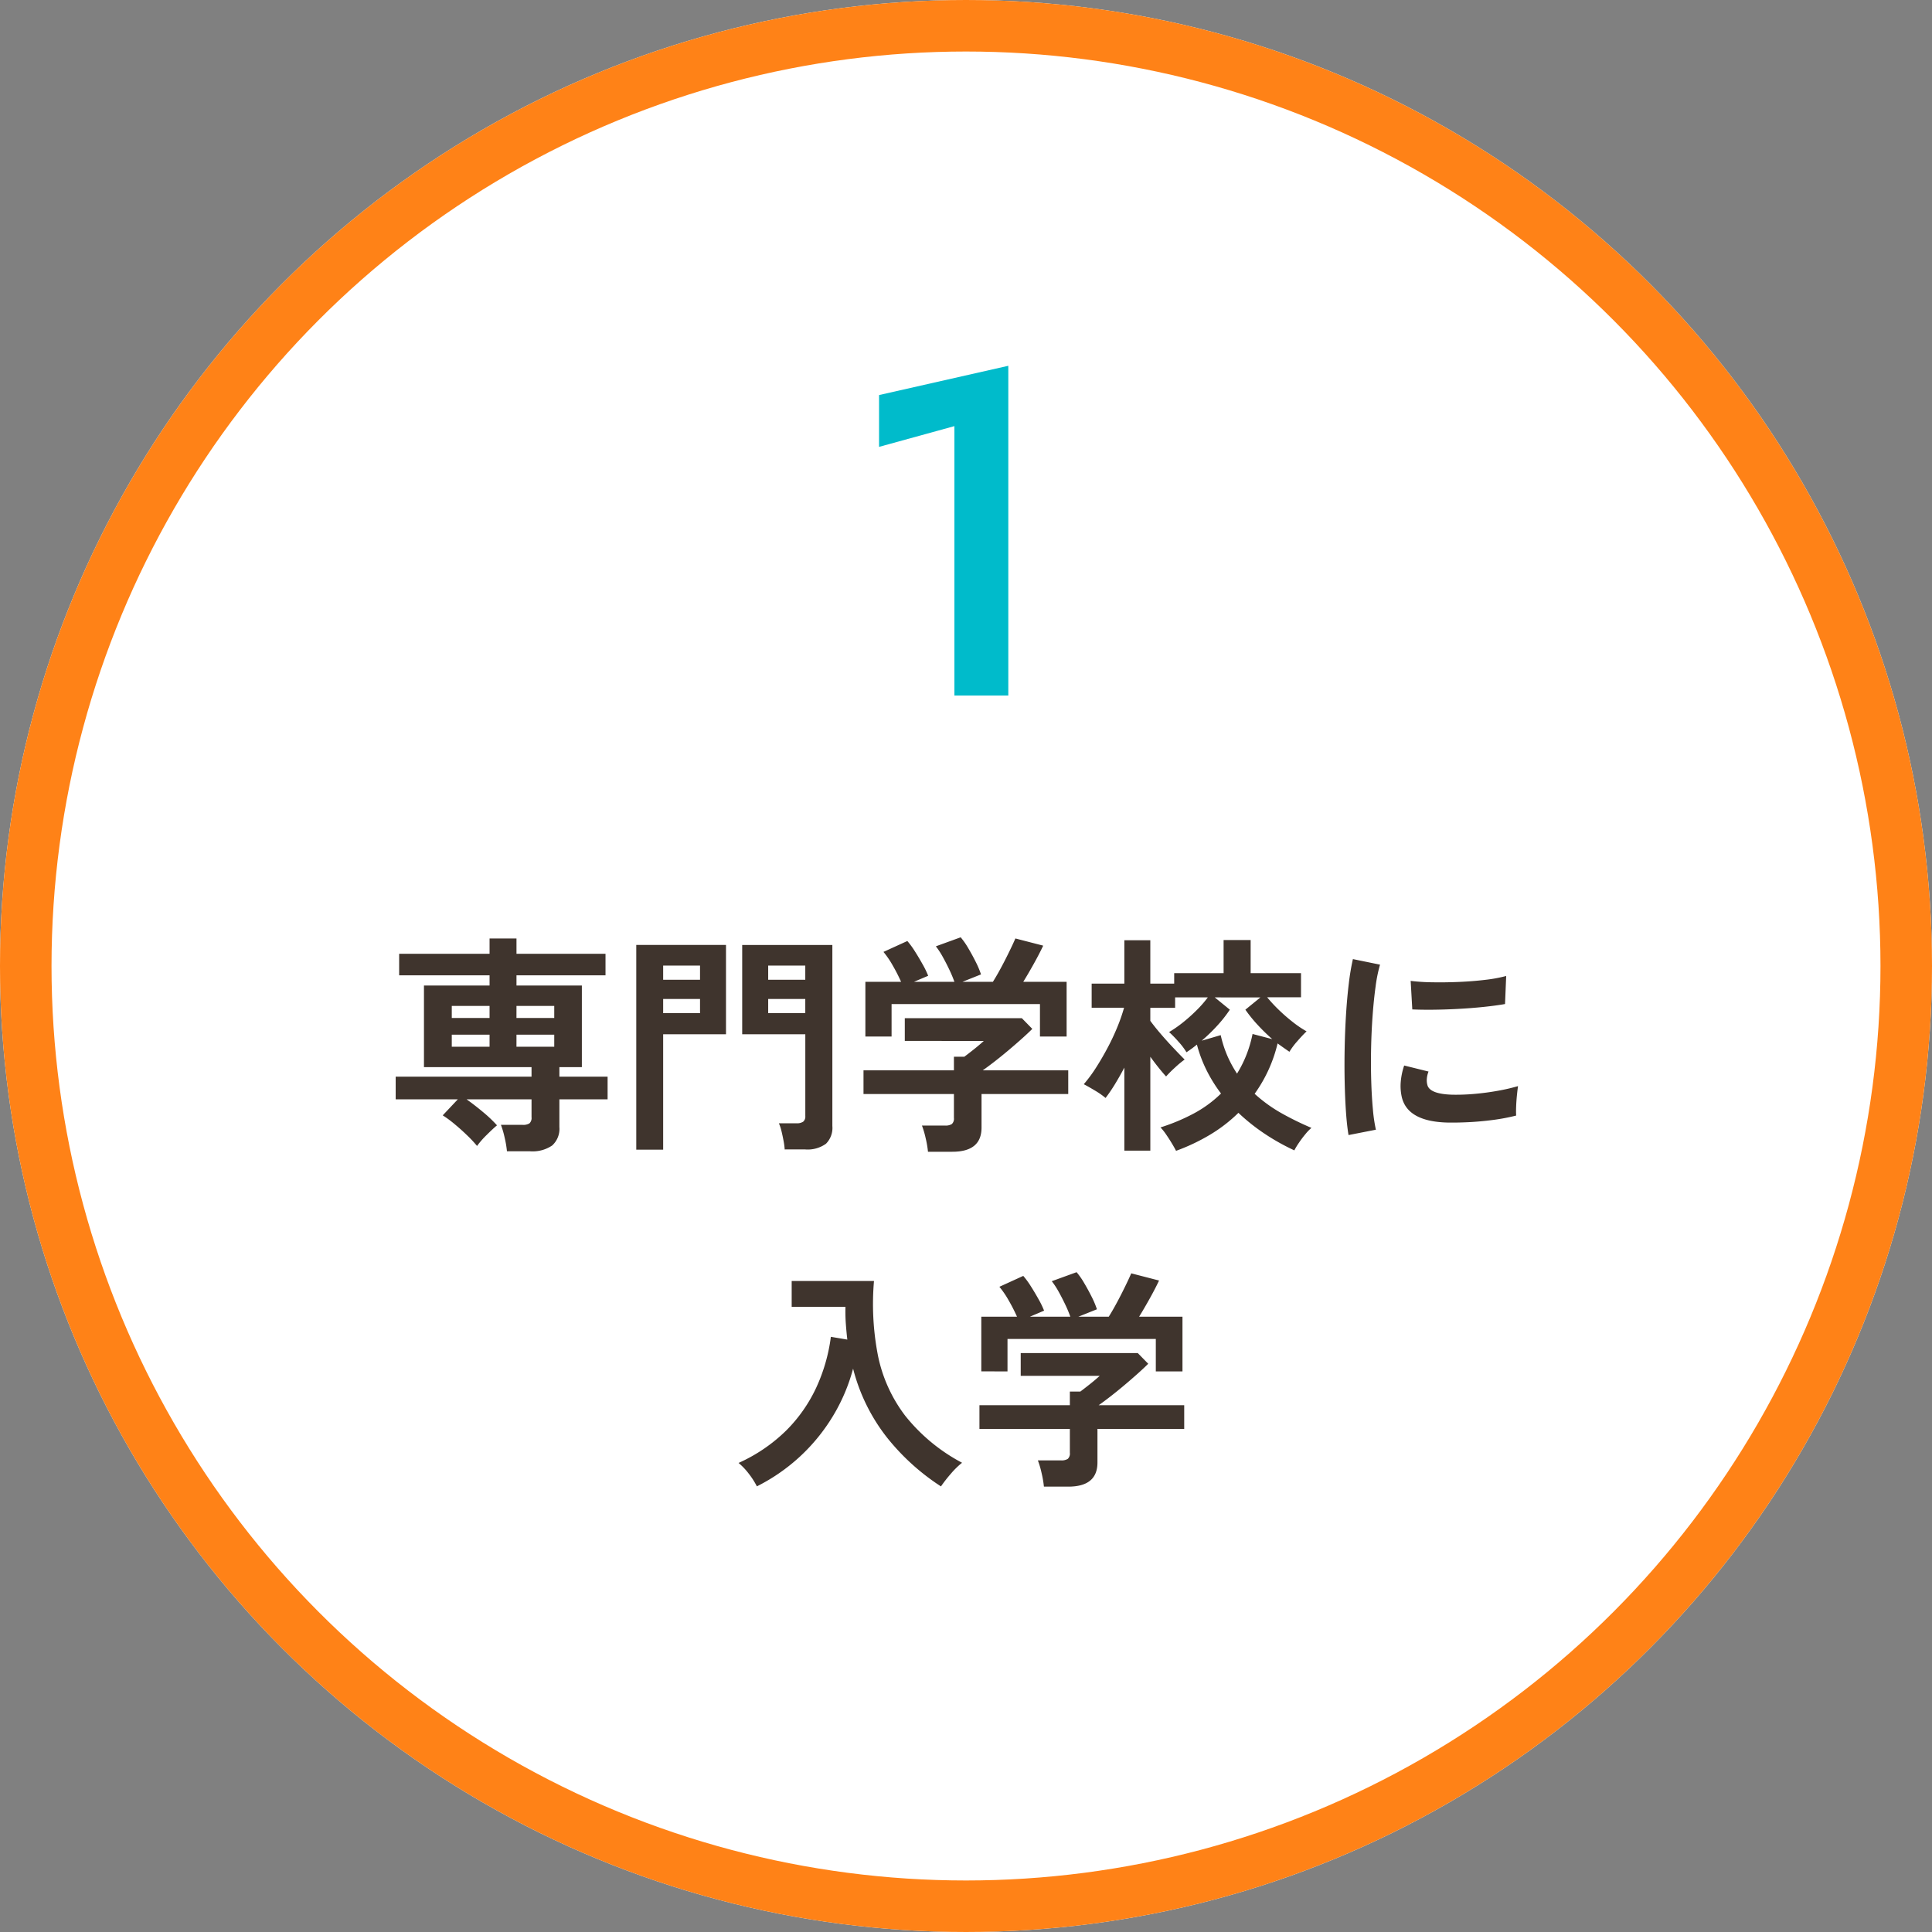
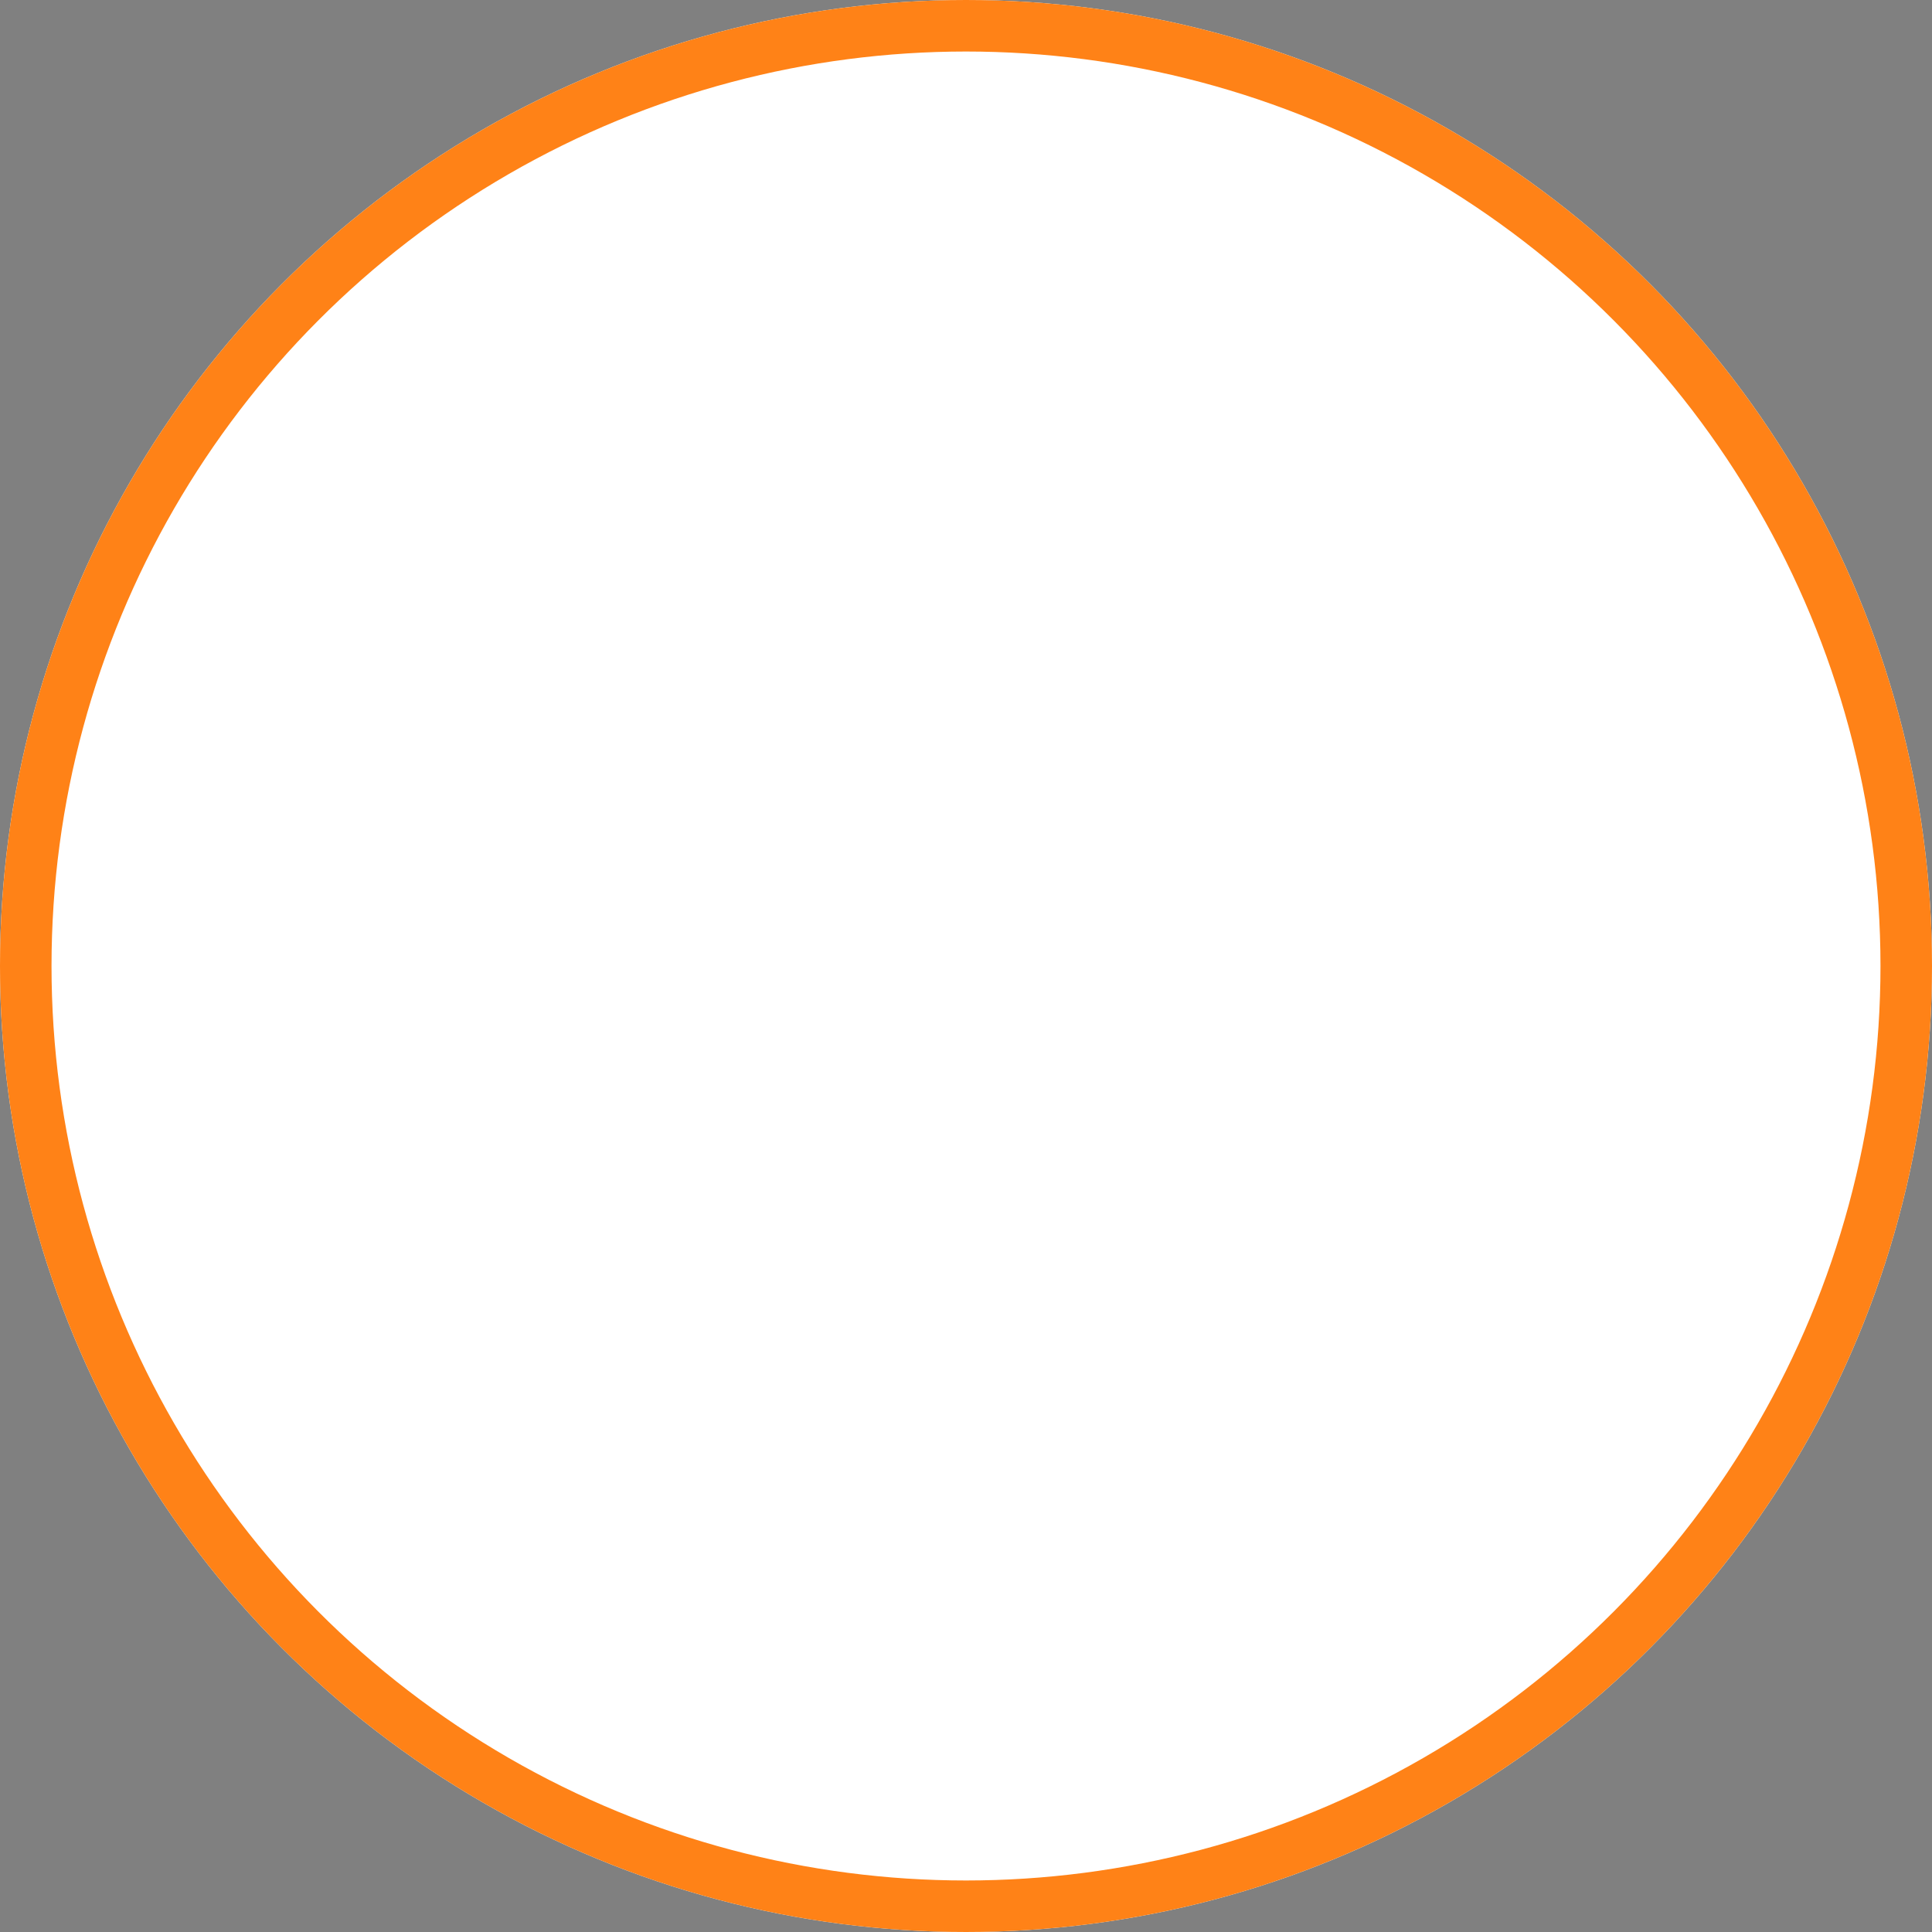
<svg xmlns="http://www.w3.org/2000/svg" width="150" height="150" viewBox="0 0 150 150">
  <rect x="0" y="0" width="150" height="150" fill="#808080" stroke="none" />
  <g id="グループ_11277" data-name="グループ 11277" transform="translate(-499 -1855)">
    <g id="楕円形_498" data-name="楕円形 498" transform="translate(499 1855)" fill="#fff" stroke="#ff8217" stroke-width="4">
      <circle cx="75" cy="75" r="75" stroke="none" />
      <circle cx="75" cy="75" r="73" fill="none" />
    </g>
    <g id="グループ_5343" data-name="グループ 5343" transform="translate(0 6)">
-       <path id="パス_24977" data-name="パス 24977" d="M-35.64,1.386A7.836,7.836,0,0,0-35.82.324a6.946,6.946,0,0,0-.288-.99h1.692a.907.907,0,0,0,.522-.117.562.562,0,0,0,.162-.477V-2.646h-5.04q.612.432,1.278.99A10.188,10.188,0,0,1-36.414-.63q-.342.288-.819.765a6.573,6.573,0,0,0-.729.837,9.246,9.246,0,0,0-.774-.828Q-39.2-.306-39.7-.72a8.437,8.437,0,0,0-.927-.684l1.17-1.242H-44.28V-4.41h10.548v-.738h-8.352v-6.336h5.094v-.792h-7.02V-13.95h7.02v-1.188H-34.9v1.188h6.912v1.674H-34.9v.792h5.076v6.336h-1.746v.738h3.744v1.764h-3.744V-.5A1.742,1.742,0,0,1-32.13.936a2.7,2.7,0,0,1-1.71.45Zm-4.284-8.118h2.934v-.936h-2.934Zm5.022,0h2.934v-.936H-34.9Zm-5.022-2.232h2.934V-9.9h-2.934Zm5.022,0h2.934V-9.9H-34.9ZM-14.076,1.242a5.7,5.7,0,0,0-.09-.675q-.072-.387-.162-.756a3.377,3.377,0,0,0-.2-.6h1.368a.856.856,0,0,0,.522-.126.516.516,0,0,0,.162-.432V-7.7h-4.9v-6.93h7V-.576A1.736,1.736,0,0,1-10.872.8a2.432,2.432,0,0,1-1.62.441ZM-25.6,1.26V-14.634h6.966V-7.7h-4.878V1.26Zm10.242-10.6h2.88v-1.1h-2.88Zm0-2.592h2.88v-1.1h-2.88Zm-8.154,2.592h2.862v-1.1h-2.862Zm0-2.592h2.862v-1.1h-2.862ZM-2.952,1.422A7.587,7.587,0,0,0-3.132.369,7.012,7.012,0,0,0-3.42-.612h1.8A.907.907,0,0,0-1.1-.729a.562.562,0,0,0,.162-.477V-3.06h-7.02V-4.9h7.02V-5.958h.81q.27-.2.711-.549t.8-.675H-4.752V-8.946h9.09l.81.828q-.342.342-.846.792T3.24-6.408q-.558.468-1.071.864T1.3-4.9H7.938V-3.06H1.206V-.45q0,1.872-2.268,1.872Zm-4.86-8.946v-4.248H-5.04a13.094,13.094,0,0,0-.639-1.251,6.953,6.953,0,0,0-.729-1.071l1.854-.846a6.5,6.5,0,0,1,.585.8q.315.495.6,1.008a6.885,6.885,0,0,1,.432.891l-1.1.468H-.9a9.448,9.448,0,0,0-.387-.927q-.243-.513-.513-1a6.2,6.2,0,0,0-.54-.828l1.926-.7a5.618,5.618,0,0,1,.585.837q.315.531.594,1.089a6.867,6.867,0,0,1,.4.954l-1.44.576H2.088q.306-.486.639-1.107t.63-1.233q.3-.612.477-1.026l2.16.558q-.306.648-.738,1.422t-.81,1.386H7.812v4.248H5.742v-2.52H-5.778v2.52ZM16.308,1.35q-.108-.216-.324-.576T15.525.063A3.966,3.966,0,0,0,15.1-.468a15.066,15.066,0,0,0,2.565-1.071A9.242,9.242,0,0,0,19.8-3.1a11.416,11.416,0,0,1-1.107-1.773,10.462,10.462,0,0,1-.765-2.025,9.315,9.315,0,0,1-.81.594,5.342,5.342,0,0,0-.621-.819,8.852,8.852,0,0,0-.729-.747A9.568,9.568,0,0,0,16.821-8.6a12.741,12.741,0,0,0,1.089-.972,8.6,8.6,0,0,0,.864-.99H16.236v.81H14.31v1.008q.324.45.819,1.026t1,1.107q.5.531.846.873a7.893,7.893,0,0,0-.747.621,9.325,9.325,0,0,0-.693.693q-.234-.252-.567-.666t-.657-.864v7.29H12.294V-5.112q-.36.684-.729,1.287a12.231,12.231,0,0,1-.729,1.071,5.851,5.851,0,0,0-.81-.567q-.522-.315-.882-.5a11,11,0,0,0,.963-1.305q.477-.747.909-1.566a17.711,17.711,0,0,0,.756-1.62,13.682,13.682,0,0,0,.5-1.449H9.756v-1.872h2.538v-3.366H14.31v3.366h1.854v-.81H20v-2.574H22.1v2.574H26.01v1.872H23.382a11.366,11.366,0,0,0,.918.99,13.5,13.5,0,0,0,1.089.945,8.352,8.352,0,0,0,1.053.711q-.306.288-.72.765a5.6,5.6,0,0,0-.612.819q-.45-.306-.918-.648A11.1,11.1,0,0,1,22.41-3.078a11.387,11.387,0,0,0,2.142,1.539A23.1,23.1,0,0,0,26.82-.432a3.712,3.712,0,0,0-.468.486q-.27.324-.5.666a5.234,5.234,0,0,0-.36.594A17.006,17.006,0,0,1,23.247.063,15.292,15.292,0,0,1,21.15-1.6,11.763,11.763,0,0,1,18.918.117,15.314,15.314,0,0,1,16.308,1.35Zm4.734-5.994a9.118,9.118,0,0,0,.72-1.431,9.591,9.591,0,0,0,.486-1.647l1.53.4a15.175,15.175,0,0,1-1.134-1.107,11.107,11.107,0,0,1-.954-1.179l1.17-.954H19.314l1.17.954A10.042,10.042,0,0,1,19.5-8.361a13.643,13.643,0,0,1-1.2,1.161l1.476-.432a8.84,8.84,0,0,0,.522,1.62A9.272,9.272,0,0,0,21.042-4.644ZM29.7.126q-.126-.738-.2-1.809t-.1-2.34q-.027-1.269,0-2.619t.108-2.637q.081-1.287.216-2.385a18.248,18.248,0,0,1,.315-1.872l2.106.432a11.232,11.232,0,0,0-.342,1.683q-.144,1.035-.234,2.268t-.117,2.529q-.027,1.3.009,2.52T31.59-1.89a11.986,11.986,0,0,0,.234,1.6Zm7.65-.972q-3.114-.09-3.528-2.034a3.894,3.894,0,0,1-.072-1.08,5.338,5.338,0,0,1,.27-1.314l1.89.468a1.99,1.99,0,0,0-.135.612,1.384,1.384,0,0,0,.063.486q.234.648,1.908.7a15.945,15.945,0,0,0,1.737-.063q.927-.081,1.818-.243a14.835,14.835,0,0,0,1.557-.36q-.036.252-.081.684t-.063.873q-.018.441,0,.729a15.386,15.386,0,0,1-1.809.342q-.963.126-1.89.171T37.35-.846ZM34.65-9.63l-.126-2.214a15.256,15.256,0,0,0,1.674.108q.99.018,2.061-.027t2.052-.162a11.177,11.177,0,0,0,1.629-.3l-.09,2.178q-.72.126-1.674.225t-1.971.153q-1.017.054-1.944.063T34.65-9.63ZM-16.236,27.4a6.071,6.071,0,0,0-.621-.972,5.188,5.188,0,0,0-.8-.846,12.646,12.646,0,0,0,3.7-2.52,11.634,11.634,0,0,0,2.34-3.348,13.475,13.475,0,0,0,1.125-3.924l1.278.216q-.072-.612-.117-1.242t-.027-1.3h-4.176V11.456h6.39a20.92,20.92,0,0,0,.306,5.778,11.46,11.46,0,0,0,2.115,4.68A14,14,0,0,0-.306,25.568a6.224,6.224,0,0,0-.864.846,10.9,10.9,0,0,0-.774.99,17.532,17.532,0,0,1-4.194-3.8A14.39,14.39,0,0,1-8.766,18.26a14.086,14.086,0,0,1-1.575,3.7,14.478,14.478,0,0,1-2.547,3.123A14.509,14.509,0,0,1-16.236,27.4Zm22.284.018a7.587,7.587,0,0,0-.18-1.053,7.012,7.012,0,0,0-.288-.981h1.8a.907.907,0,0,0,.522-.117.562.562,0,0,0,.162-.477V22.94H1.044V21.1h7.02V20.042h.81q.27-.2.711-.549t.8-.675H4.248V17.054h9.09l.81.828q-.342.342-.846.792t-1.062.918q-.558.468-1.071.864T10.3,21.1h6.642V22.94H10.206v2.61q0,1.872-2.268,1.872Zm-4.86-8.946V14.228H3.96a13.094,13.094,0,0,0-.639-1.251,6.953,6.953,0,0,0-.729-1.071l1.854-.846a6.5,6.5,0,0,1,.585.8q.315.495.6,1.008a6.886,6.886,0,0,1,.432.891l-1.1.468H8.1a9.448,9.448,0,0,0-.387-.927q-.243-.513-.513-1a6.2,6.2,0,0,0-.54-.828l1.926-.7a5.618,5.618,0,0,1,.585.837q.315.531.594,1.089a6.867,6.867,0,0,1,.4.954l-1.44.576h2.358q.306-.486.639-1.107t.63-1.233q.3-.612.477-1.026l2.16.558q-.306.648-.738,1.422t-.81,1.386h3.366v4.248h-2.07v-2.52H3.222v2.52Z" transform="translate(574 1937)" fill="#3f342d" />
-       <path id="パス_24978" data-name="パス 24978" d="M-6.75-19.305-.9-20.916V0H3.285V-25.6L-6.75-23.328Z" transform="translate(574 1903)" fill="#00bbcb" />
-     </g>
+       </g>
  </g>
</svg>